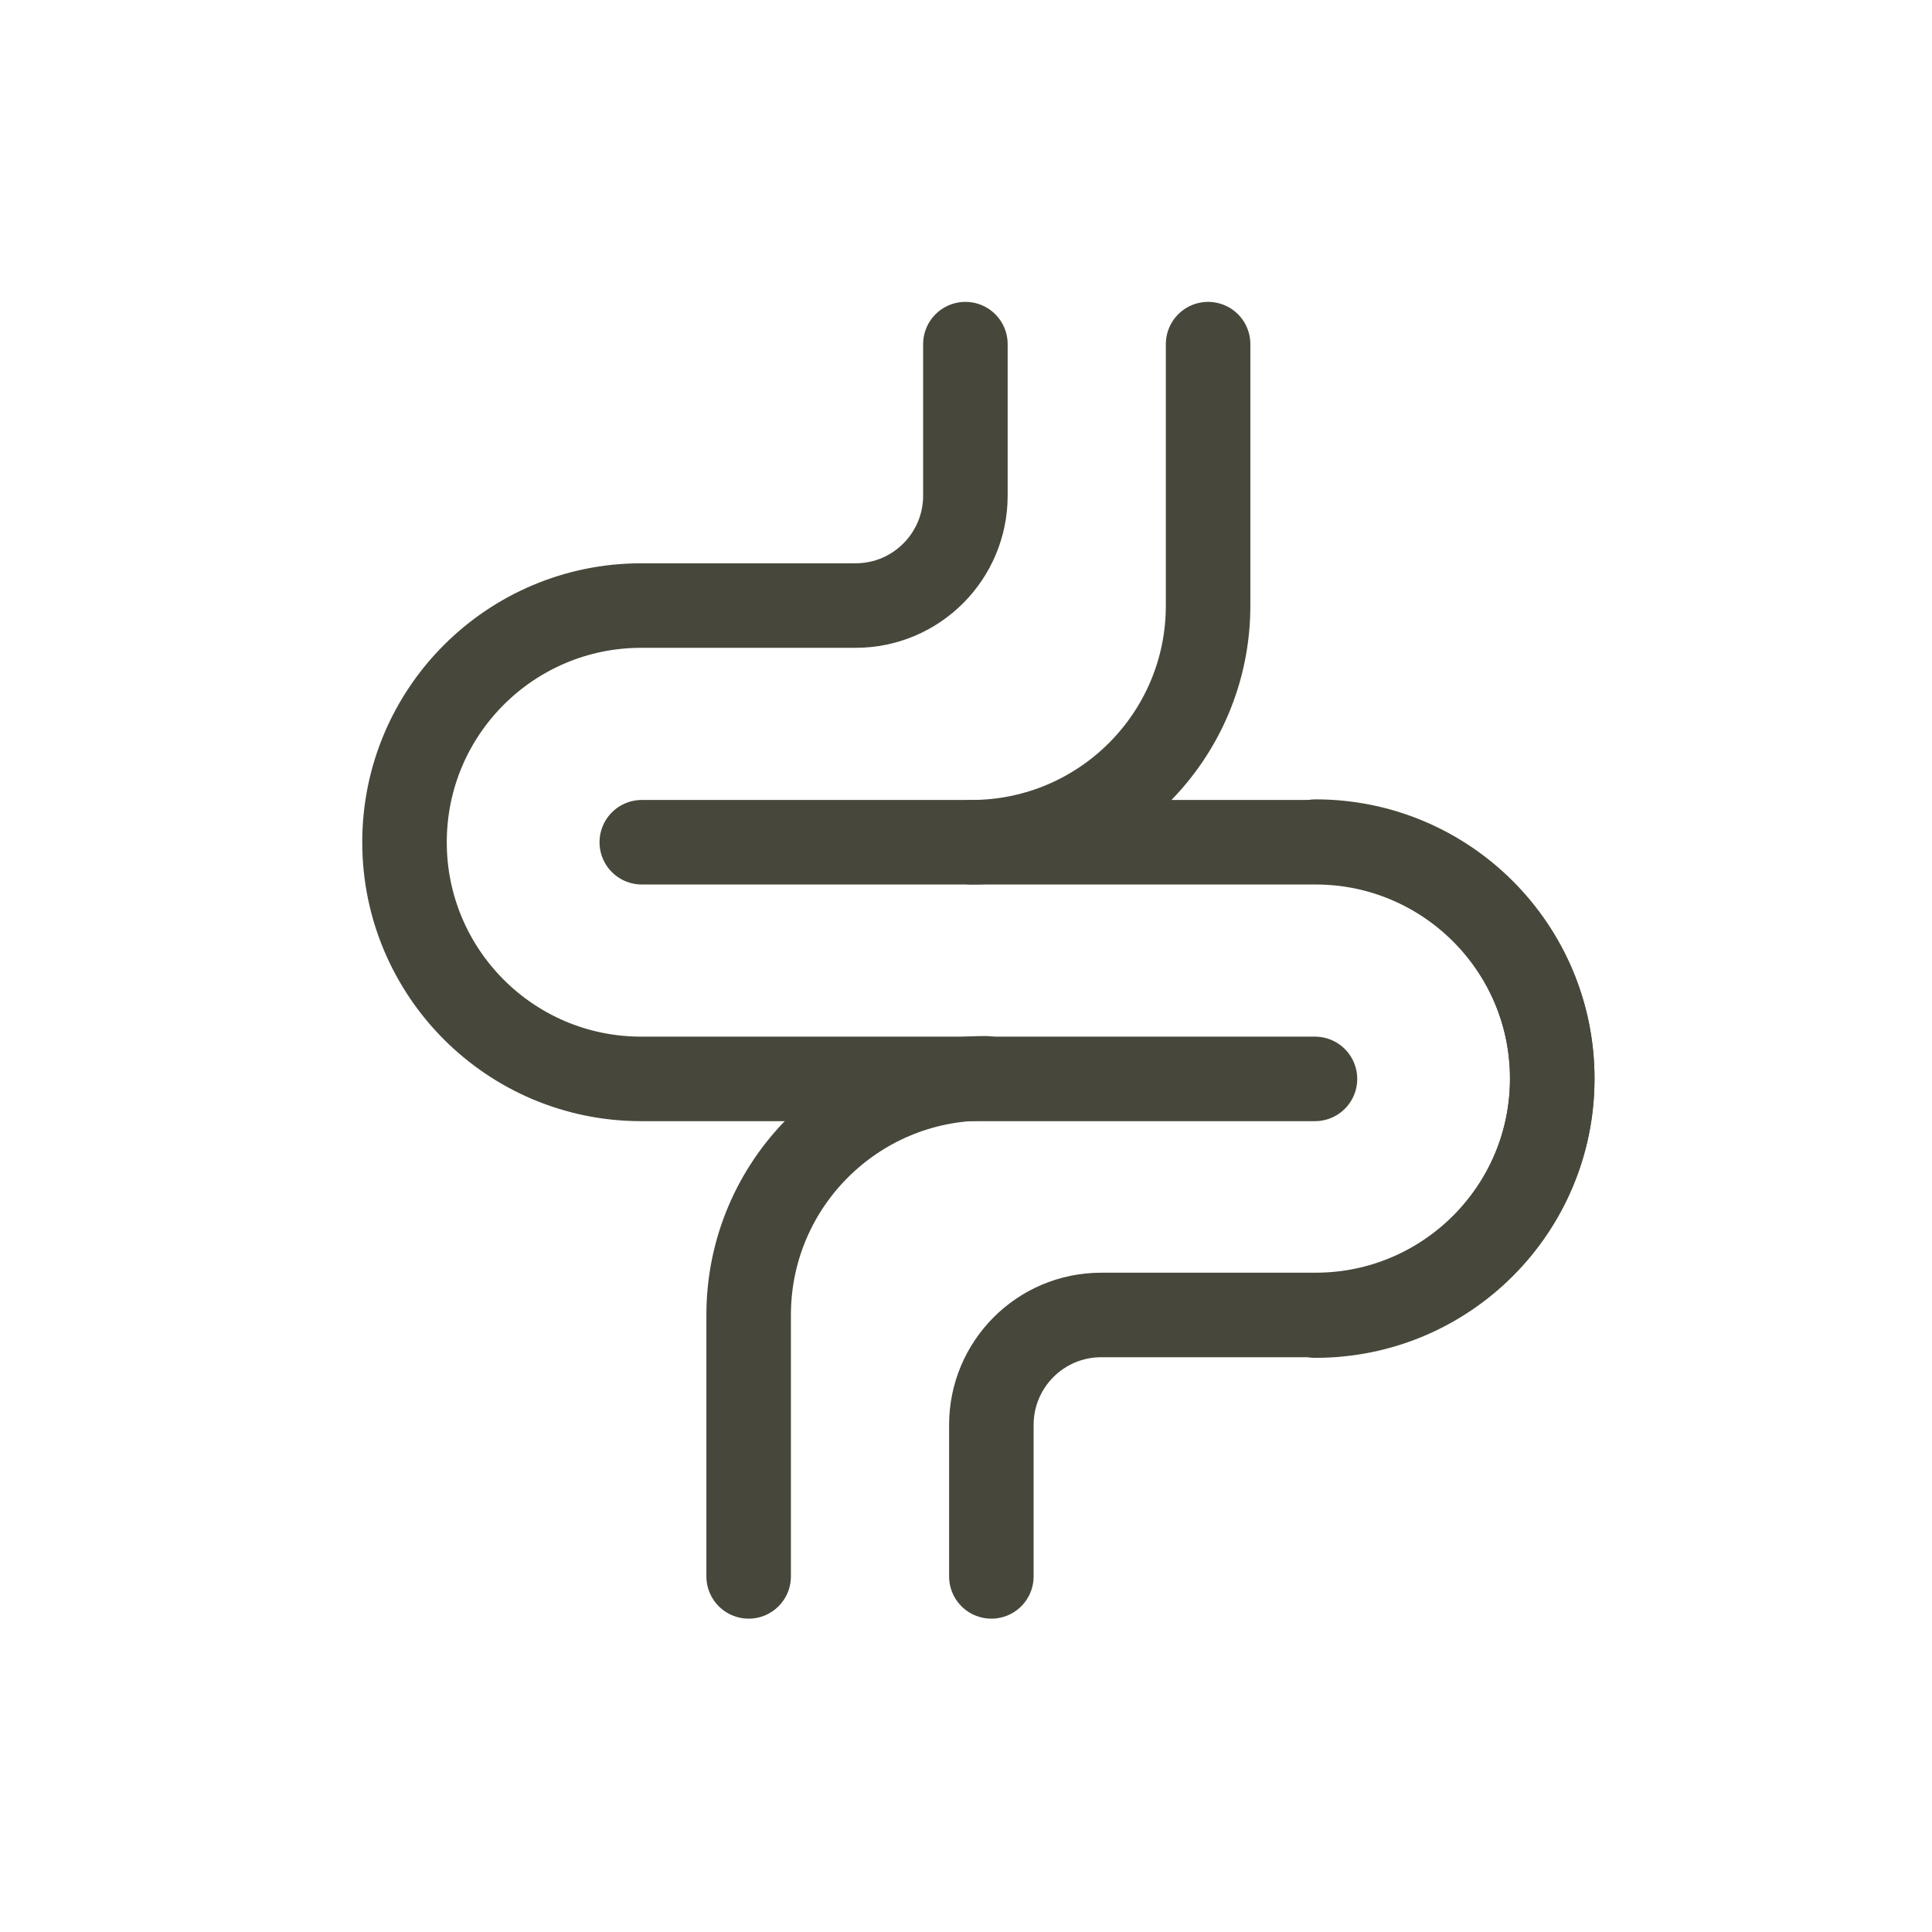
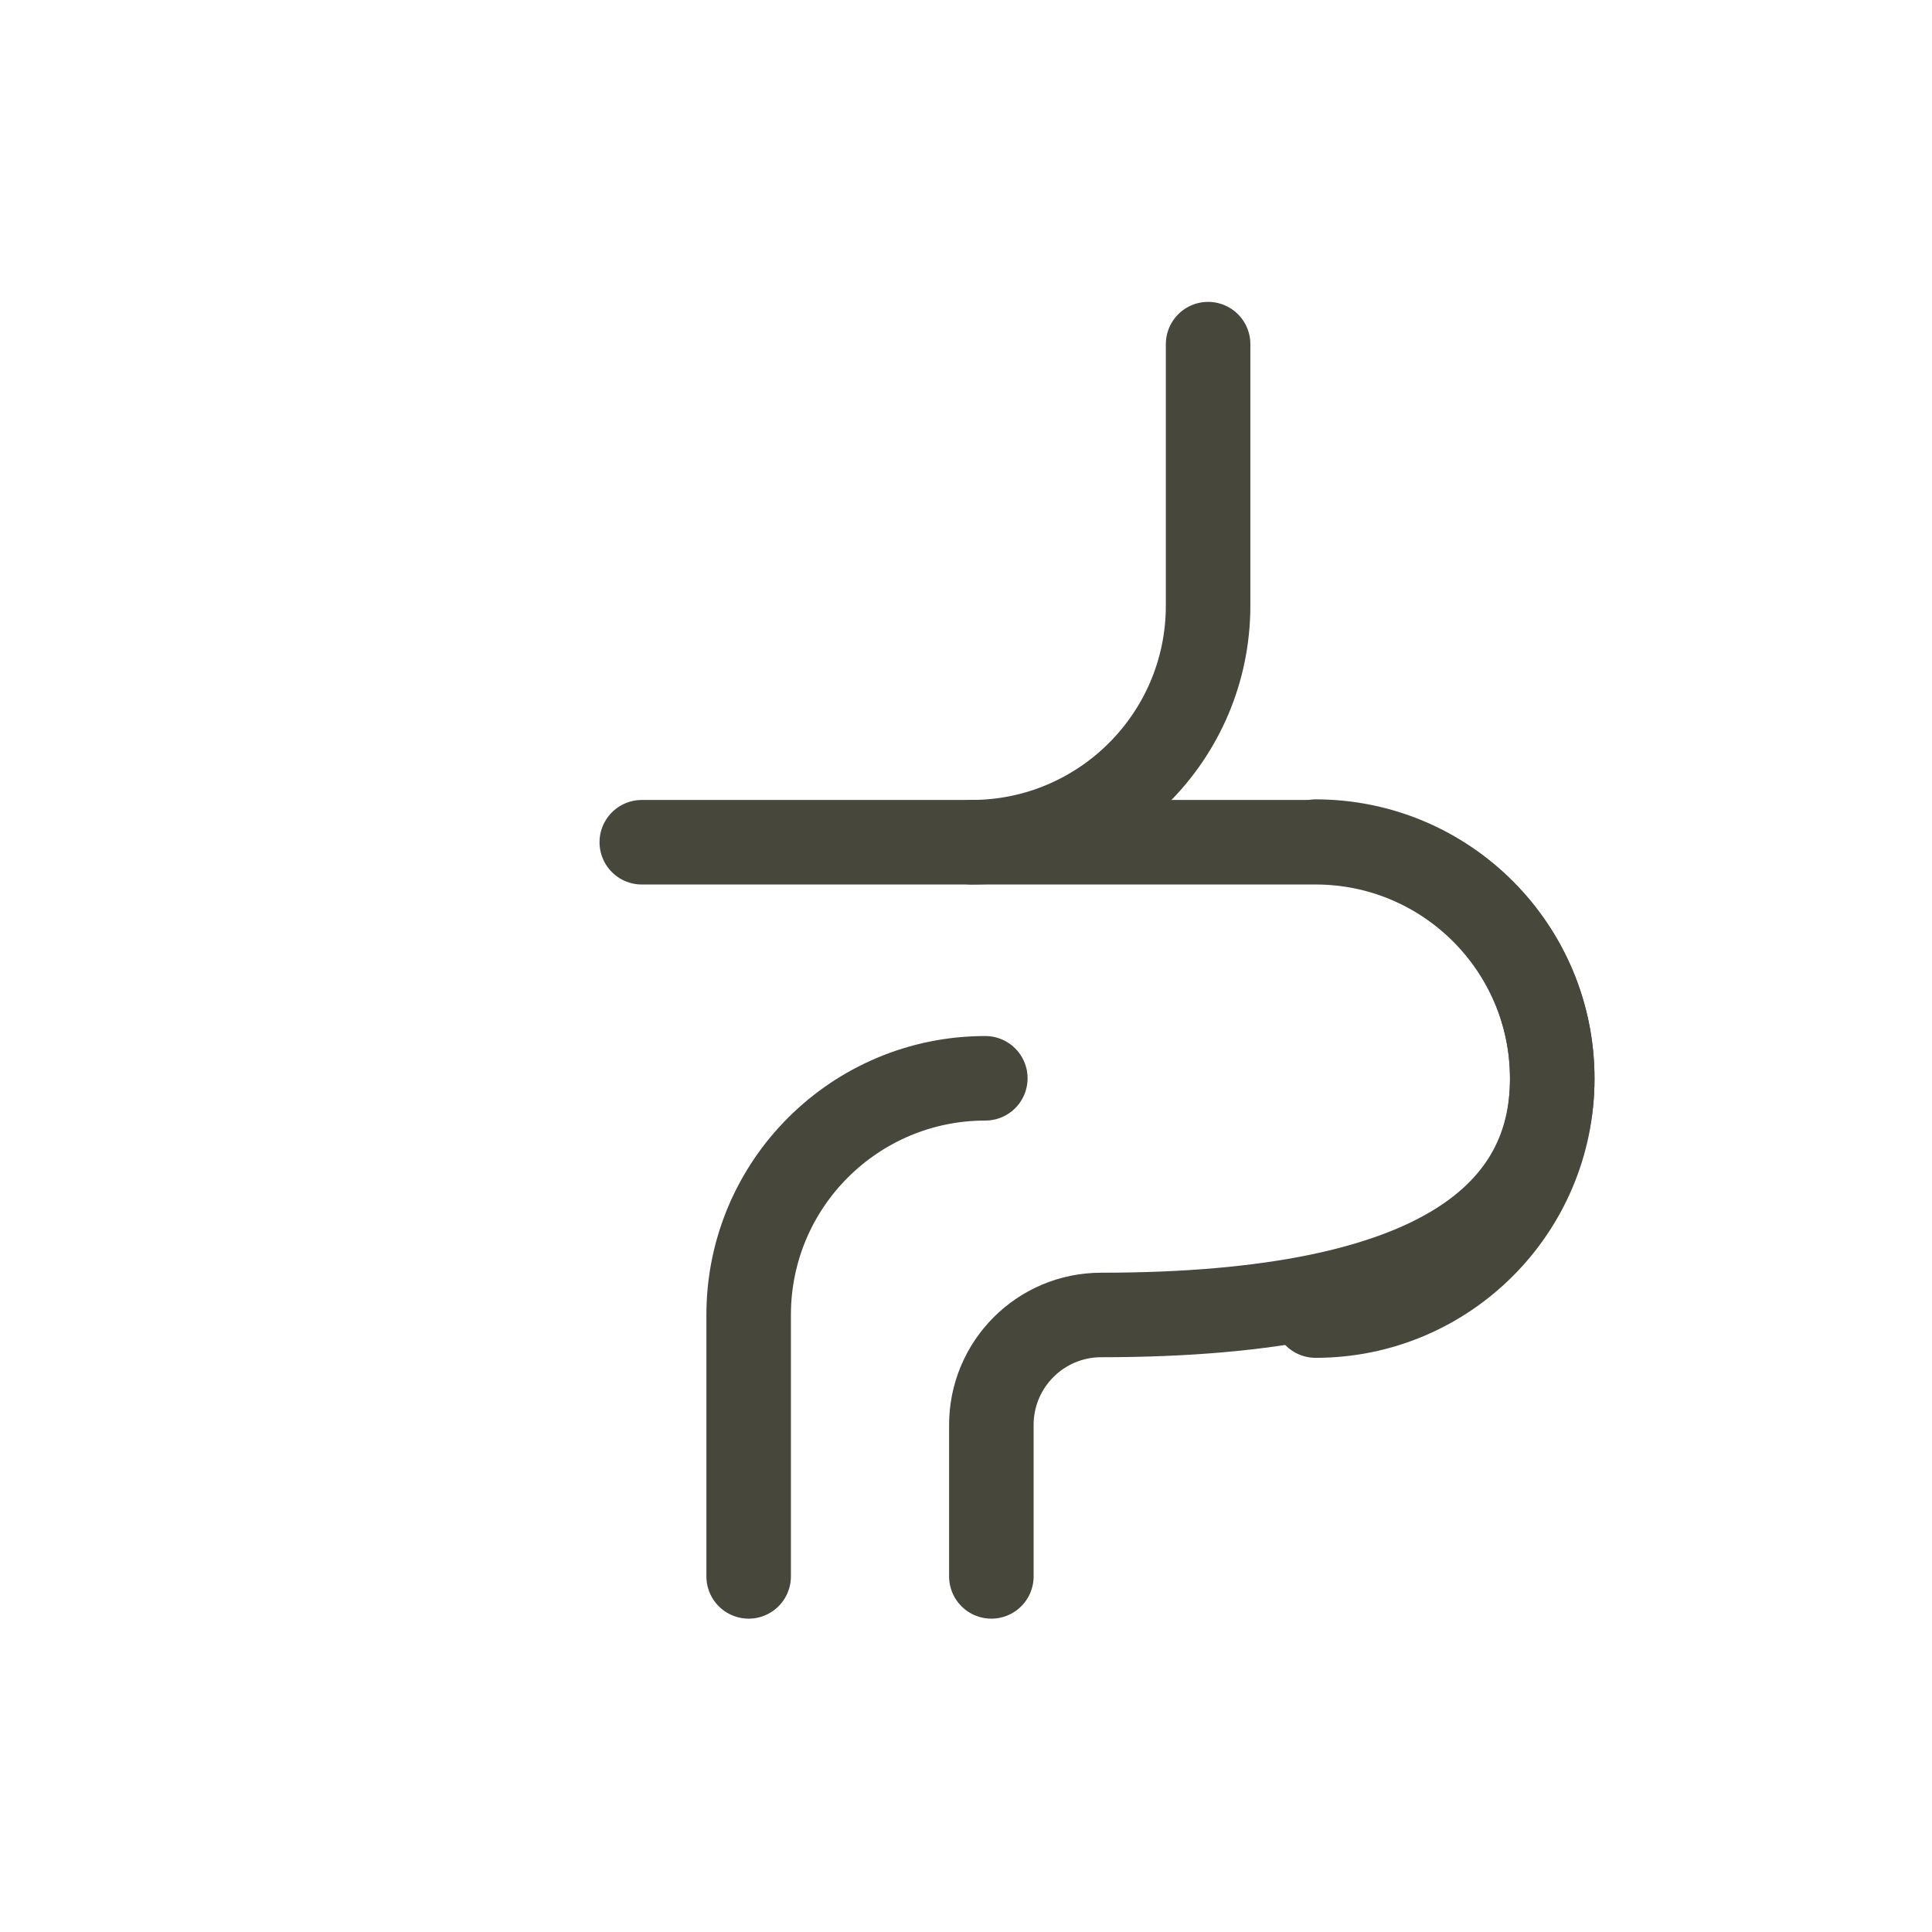
<svg xmlns="http://www.w3.org/2000/svg" fill="none" viewBox="0 0 32 32" height="32" width="32">
  <g clip-path="url(#clip0_24_350)">
-     <path stroke-linejoin="round" stroke-linecap="round" stroke-width="1.4" stroke="#47483B" d="M15.99 5.7V8.21C15.99 9.21 15.18 10.03 14.17 10.03H10.62C8.46 10.03 6.7 11.78 6.7 13.95C6.7 16.11 8.45 17.87 10.62 17.87H21.78" />
    <path stroke-linejoin="round" stroke-linecap="round" stroke-width="1.4" stroke="#47483B" d="M16.09 13.95C18.25 13.95 20.01 12.2 20.01 10.03V5.7" />
    <path stroke-linejoin="round" stroke-linecap="round" stroke-width="1.4" stroke="#47483B" d="M10.63 13.95H21.79C23.95 13.95 25.71 15.7 25.71 17.87C25.71 20.03 23.96 21.79 21.79 21.79" />
    <path stroke-linejoin="round" stroke-linecap="round" stroke-width="1.4" stroke="#47483B" d="M16.32 17.86C14.16 17.86 12.4 19.61 12.4 21.78V26.11" />
-     <path stroke-linejoin="round" stroke-linecap="round" stroke-width="1.4" stroke="#47483B" d="M16.42 26.11V23.6C16.42 22.6 17.23 21.78 18.24 21.78H21.79C23.95 21.78 25.71 20.03 25.71 17.86C25.71 15.7 23.96 13.94 21.79 13.94" />
+     <path stroke-linejoin="round" stroke-linecap="round" stroke-width="1.4" stroke="#47483B" d="M16.42 26.11V23.6C16.42 22.6 17.23 21.78 18.24 21.78C23.95 21.78 25.71 20.03 25.71 17.86C25.71 15.7 23.96 13.94 21.79 13.94" />
  </g>
  <defs>
    <clipPath id="clip0_24_350">
      <rect transform="translate(6 5)" fill="white" height="21.81" width="20.41" />
    </clipPath>
  </defs>
</svg>